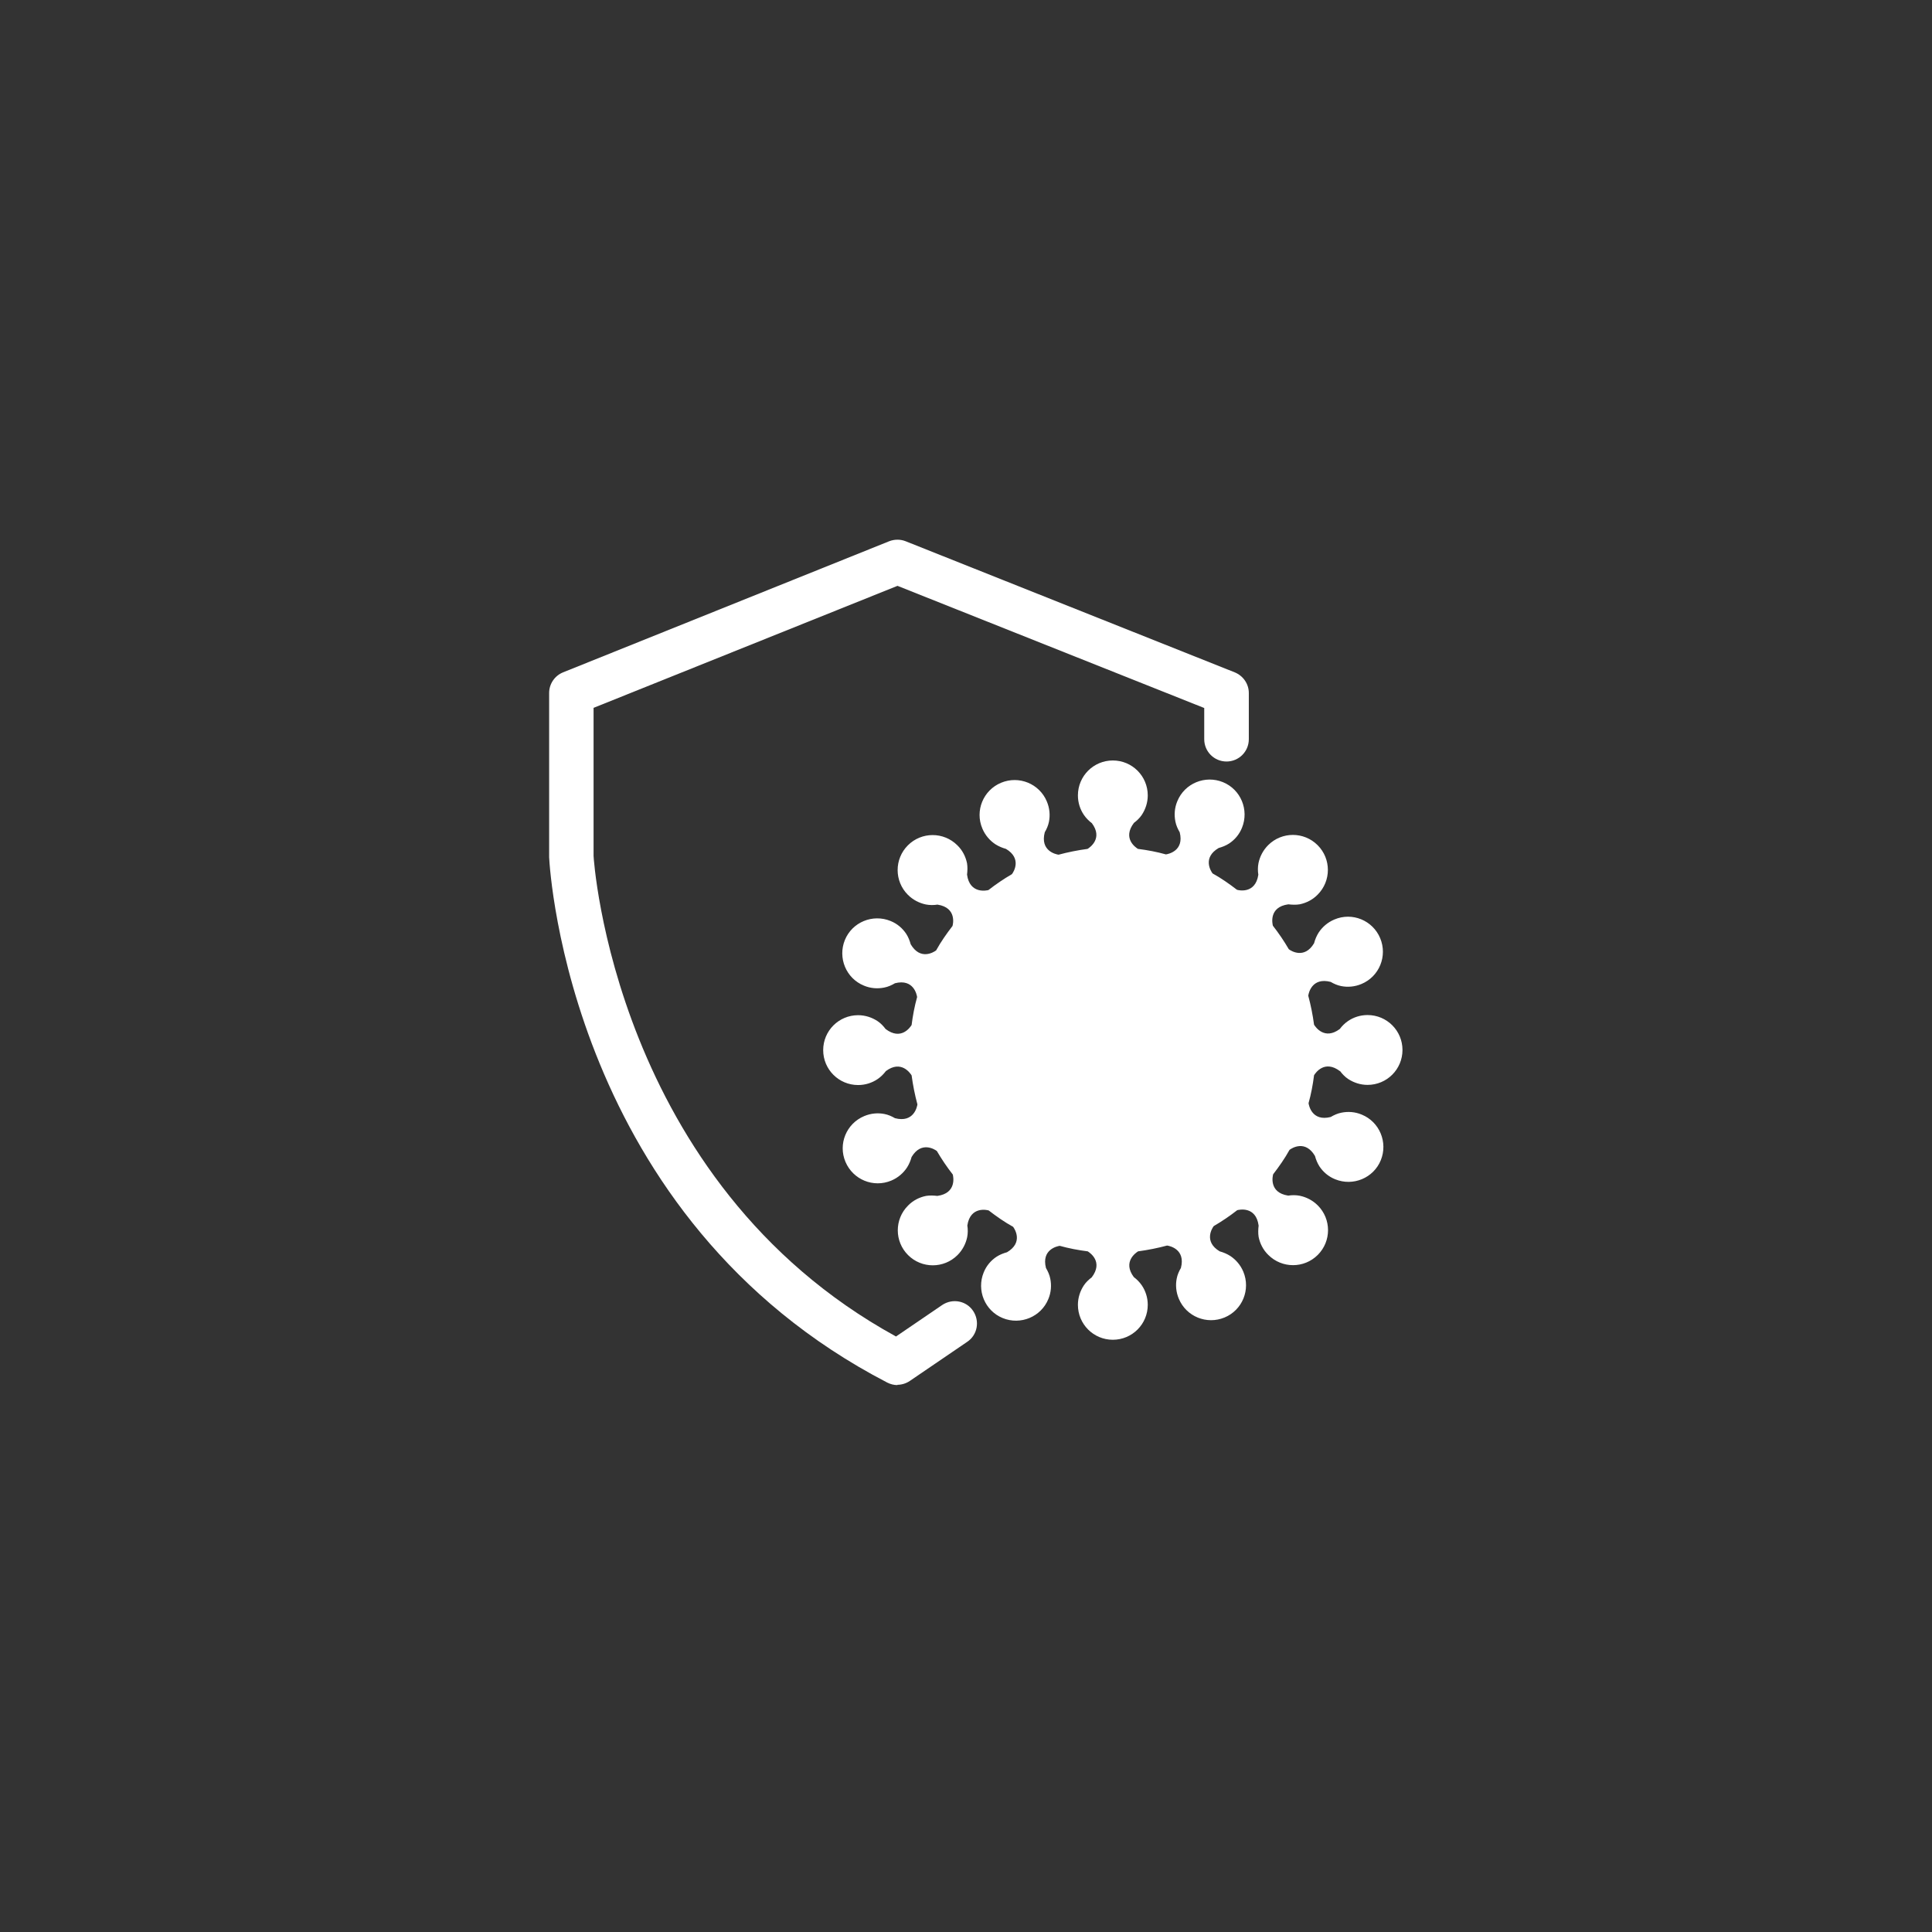
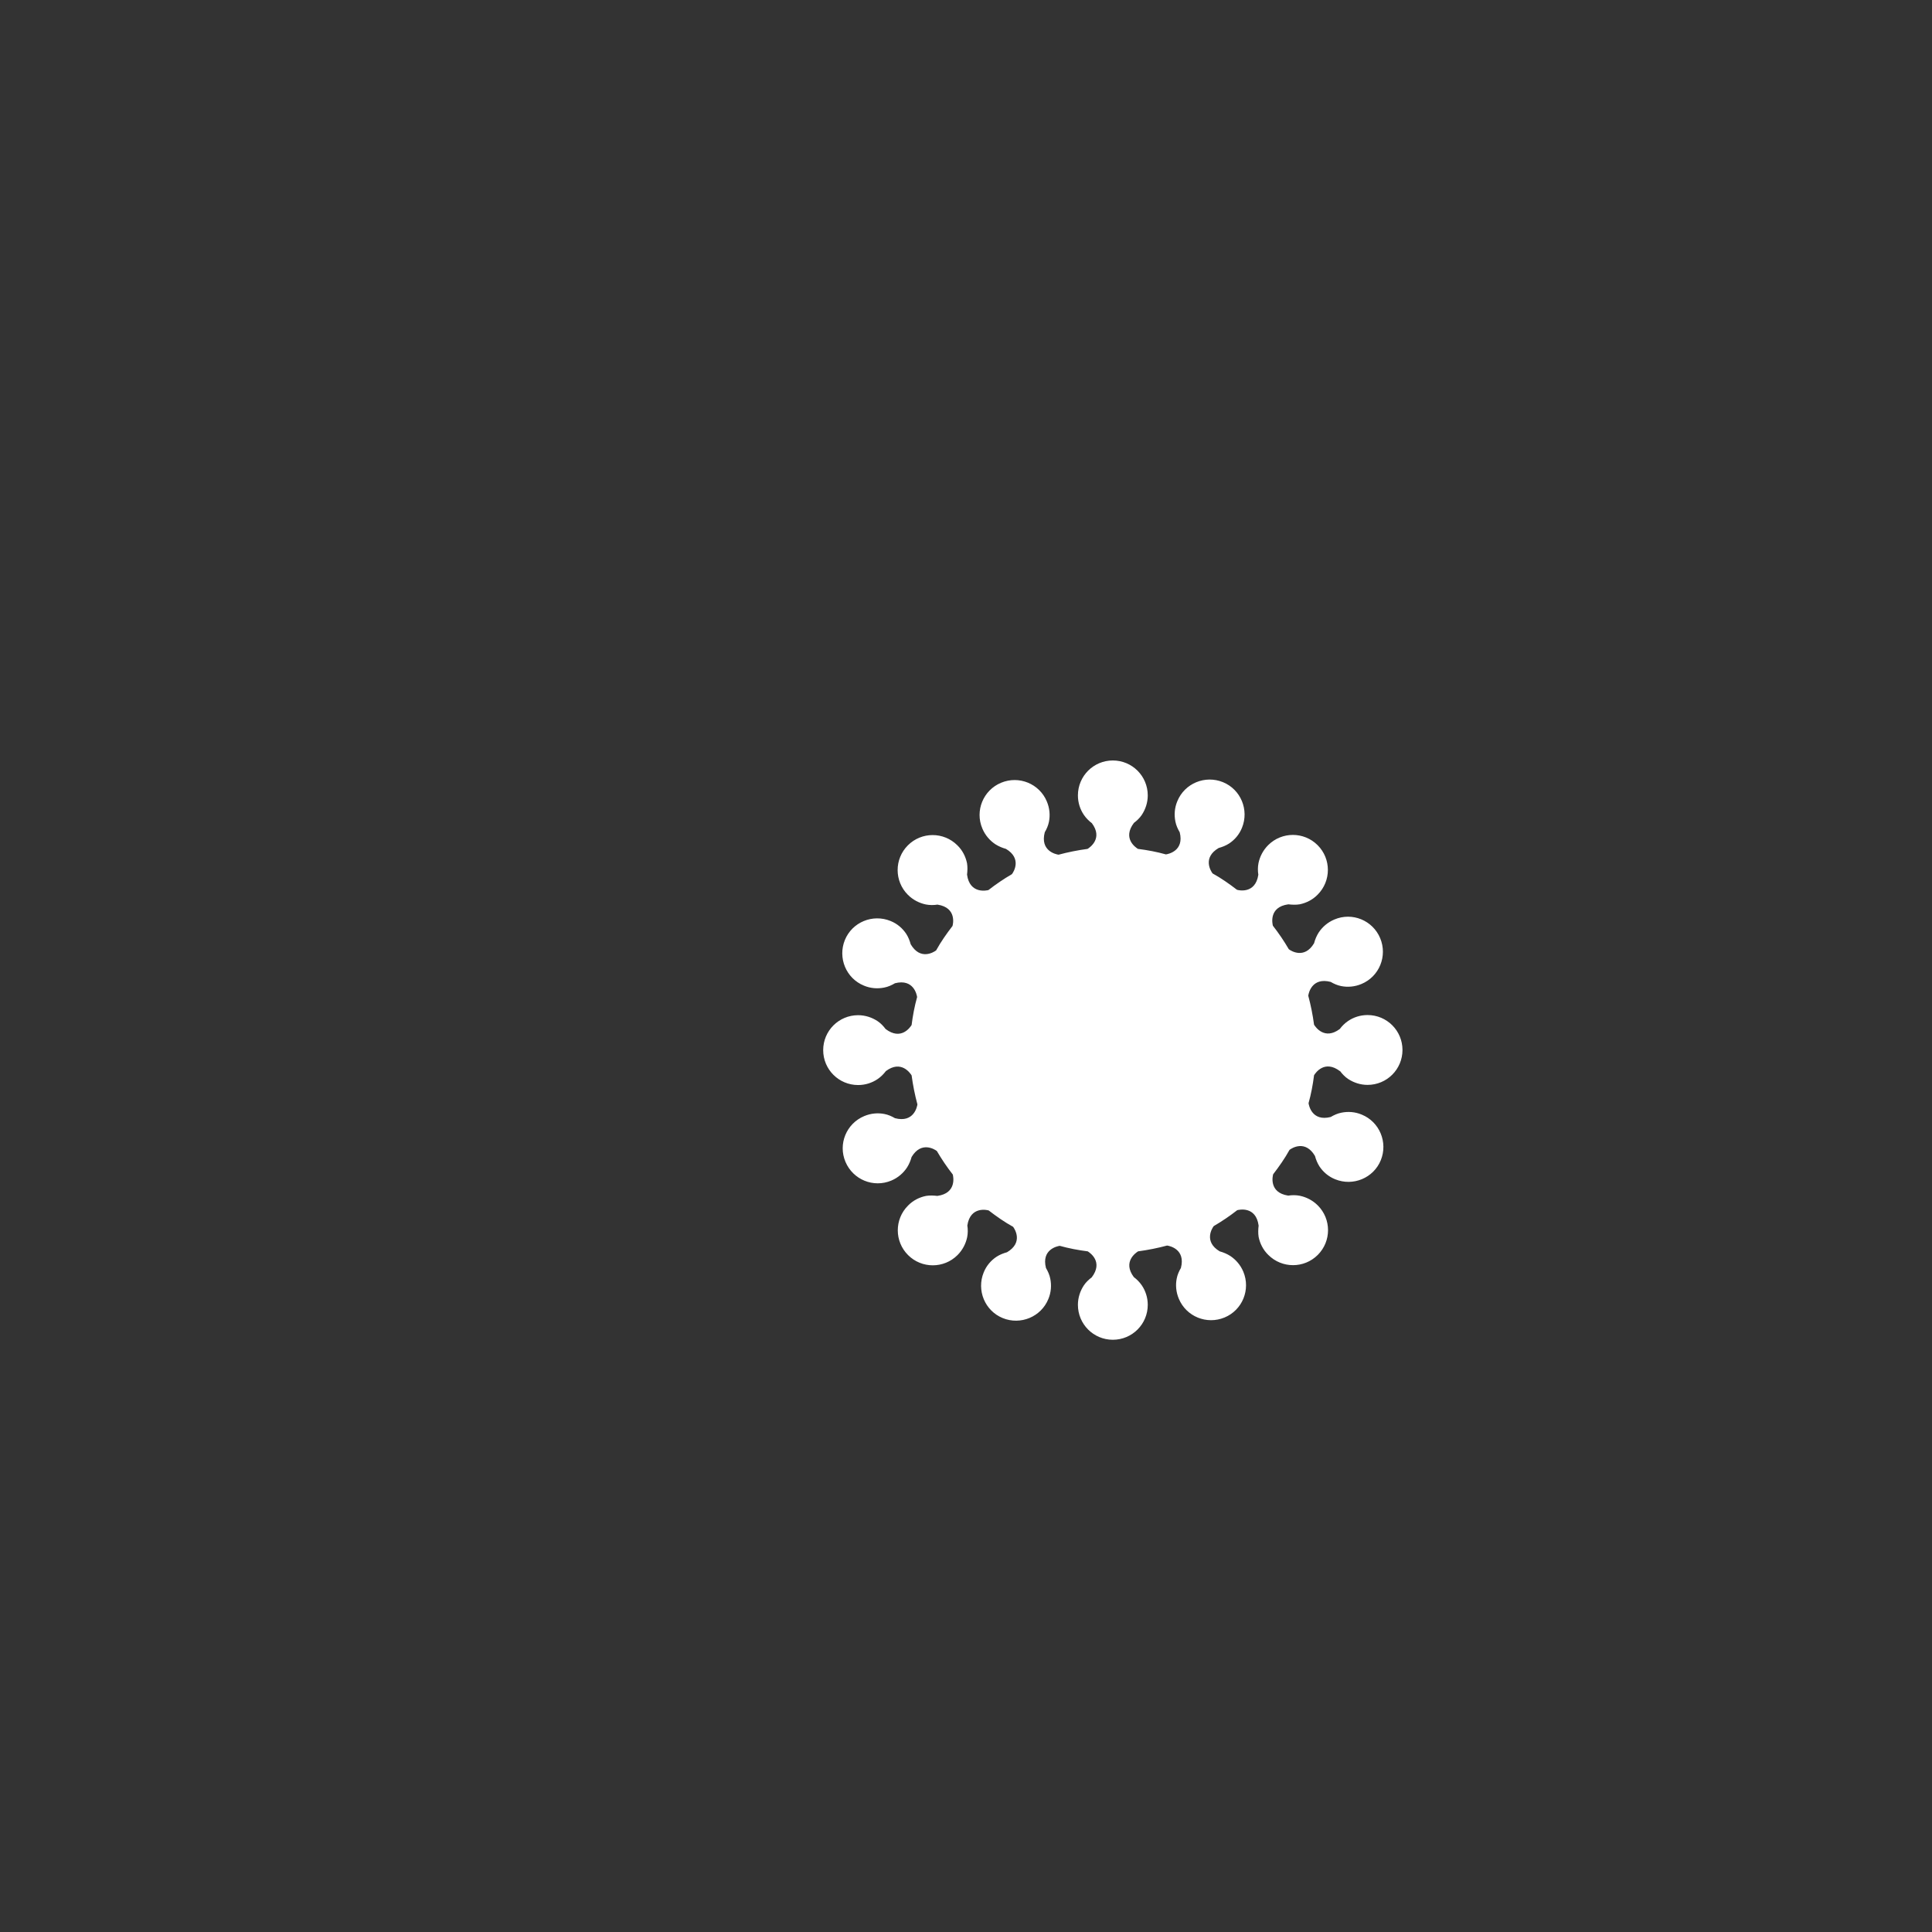
<svg xmlns="http://www.w3.org/2000/svg" viewBox="0 0 130 130" version="1.1">
  <rect x="0" y="0" width="130" height="130" fill="#333333" stroke="none" />
  <defs>
    <style>
      .cls-1 {
        fill: #fff;
      }
    </style>
  </defs>
  <g>
    <g id="Layer_1">
-       <path d="M60.39,93.2c-.24,0-.47-.06-.69-.17-21.29-11.04-22.7-34.36-22.75-35.35v-11.05c0-.61.37-1.16.94-1.39l21.94-8.82c.36-.14.76-.14,1.11,0l22.14,8.82c.57.23.95.78.95,1.39v3.11c0,.83-.67,1.5-1.5,1.5s-1.5-.67-1.5-1.5v-2.1l-20.64-8.22-20.45,8.21v9.96c0,.15,1.37,21.93,20.35,32.34l3.11-2.12c.69-.46,1.62-.29,2.08.4s.29,1.62-.4,2.08l-3.86,2.63c-.25.17-.55.26-.84.26Z" class="cls-1" />
      <path d="M90.17,72.07c.15.2.33.39.54.53.38.25.83.4,1.31.4,1.3,0,2.35-1.05,2.35-2.35s-1.05-2.35-2.35-2.35c-.49,0-.94.15-1.31.4h0s0,0,0,0c-.22.15-.4.33-.56.54-1.02.76-1.63-.13-1.73-.29-.09-.67-.22-1.32-.39-1.95.02-.16.24-1.26,1.51-.93.22.13.45.23.7.28.44.09.92.05,1.37-.14,1.2-.5,1.76-1.88,1.26-3.08-.5-1.2-1.88-1.77-3.08-1.26-.45.19-.81.5-1.06.88h0s0,0,0,0c-.14.22-.24.46-.31.72-.65,1.09-1.56.51-1.7.4-.32-.55-.68-1.08-1.07-1.58-.03-.11-.3-1.26,1.04-1.44.25.03.51.04.76,0,.44-.09.87-.3,1.21-.65.92-.92.92-2.41,0-3.33-.92-.92-2.41-.92-3.33,0-.34.34-.56.77-.65,1.21h0s0,0,0,0c-.05.26-.05.52-.01.78-.2,1.33-1.36,1.04-1.44,1.01-.52-.4-1.06-.78-1.64-1.1-.12-.16-.69-1.06.41-1.71.25-.07.48-.16.7-.3.38-.25.69-.61.87-1.06.49-1.2-.08-2.58-1.28-3.07s-2.58.08-3.07,1.28c-.19.45-.22.93-.13,1.37h0s0,0,0,0c.05.26.16.5.29.72.32,1.26-.78,1.47-.93,1.49-.61-.17-1.24-.29-1.88-.37-.16-.1-1.06-.71-.27-1.75.2-.15.39-.33.53-.54.25-.38.4-.83.4-1.31,0-1.3-1.05-2.35-2.35-2.35s-2.35,1.05-2.35,2.35c0,.49.15.94.4,1.31h0s0,0,0,0c.15.22.33.4.54.56.76,1.02-.13,1.63-.29,1.73-.67.09-1.32.22-1.95.39-.16-.02-1.26-.24-.93-1.51.13-.22.23-.45.28-.7.09-.44.05-.92-.14-1.37-.5-1.2-1.88-1.76-3.08-1.26s-1.77,1.88-1.26,3.08c.19.45.5.81.88,1.06h0s0,0,0,0c.22.14.46.24.71.31,1.09.65.51,1.56.4,1.7-.55.32-1.08.68-1.58,1.07-.11.03-1.26.29-1.44-1.04.03-.25.04-.51,0-.76-.09-.44-.3-.87-.65-1.21-.92-.92-2.41-.92-3.33,0s-.92,2.41,0,3.33c.34.34.77.56,1.21.65,0,0,0,0,0,0,.26.05.52.05.78.01,1.33.2,1.04,1.36,1.01,1.44-.4.52-.78,1.06-1.1,1.64-.16.12-1.06.69-1.71-.41-.07-.25-.16-.48-.3-.7-.25-.38-.61-.69-1.06-.87-1.2-.49-2.58.08-3.07,1.28s.08,2.58,1.28,3.07c.45.19.93.22,1.37.13h0s0,0,0,0c.26-.05.5-.16.72-.29,1.26-.32,1.47.78,1.49.93-.17.61-.29,1.24-.37,1.88-.1.16-.71,1.06-1.75.27-.15-.2-.33-.39-.54-.53-.38-.25-.83-.4-1.31-.4-1.3,0-2.35,1.05-2.35,2.35s1.05,2.35,2.35,2.35c.49,0,.94-.15,1.31-.4h0s0,0,0,0c.22-.15.4-.33.56-.54,1.02-.76,1.63.13,1.73.29.09.67.22,1.32.39,1.95-.02.16-.24,1.26-1.51.93-.22-.13-.45-.23-.7-.28-.44-.09-.92-.05-1.37.14-1.2.5-1.77,1.88-1.26,3.08s1.88,1.76,3.08,1.26c.45-.19.81-.5,1.06-.88h0s0,0,0,0c.14-.22.24-.46.31-.71.65-1.09,1.56-.51,1.7-.4.32.55.68,1.08,1.07,1.58.03.11.29,1.26-1.04,1.44-.25-.03-.51-.04-.76,0-.44.09-.87.3-1.21.65-.92.92-.92,2.41,0,3.33.92.92,2.41.92,3.33,0,.34-.34.56-.77.65-1.21h0s0,0,0,0c.05-.26.05-.52.01-.78.2-1.33,1.36-1.04,1.44-1.01.52.4,1.06.78,1.64,1.1.12.16.69,1.06-.41,1.71-.25.07-.48.16-.7.3-.38.25-.69.61-.87,1.06-.49,1.2.08,2.58,1.28,3.07s2.58-.08,3.07-1.28c.19-.45.22-.93.13-1.37h0s0,0,0,0c-.05-.26-.16-.5-.29-.72-.32-1.26.78-1.47.93-1.49.61.17,1.24.29,1.88.37.16.1,1.06.71.27,1.75-.2.15-.39.33-.53.54-.25.38-.4.83-.4,1.31,0,1.3,1.05,2.35,2.35,2.35s2.35-1.05,2.35-2.35c0-.49-.15-.94-.4-1.31h0s0,0,0,0c-.15-.22-.33-.4-.54-.56-.76-1.02.13-1.63.29-1.73.67-.09,1.32-.22,1.95-.39.16.02,1.26.24.93,1.51-.13.22-.23.45-.28.7-.09.44-.05.92.14,1.37.5,1.2,1.88,1.76,3.08,1.26s1.76-1.88,1.26-3.08c-.19-.45-.5-.81-.88-1.06h0s0,0,0,0c-.22-.14-.46-.24-.71-.31-1.09-.65-.51-1.56-.4-1.7.55-.32,1.08-.68,1.58-1.07.11-.03,1.26-.3,1.44,1.04-.03.25-.04.51,0,.76.09.44.3.87.65,1.21.92.92,2.41.92,3.33,0,.92-.92.92-2.41,0-3.33-.34-.34-.77-.56-1.21-.65h0s0,0,0,0c-.26-.05-.52-.05-.78-.01-1.33-.2-1.04-1.36-1.01-1.44.4-.52.78-1.06,1.1-1.64.16-.12,1.06-.69,1.71.41.07.25.16.48.3.7.25.38.61.69,1.06.87,1.2.49,2.58-.08,3.07-1.28s-.08-2.58-1.28-3.07c-.45-.19-.93-.22-1.37-.13h0s0,0,0,0c-.26.05-.5.16-.72.29-1.26.32-1.47-.78-1.49-.93.17-.61.29-1.24.37-1.88.1-.16.71-1.06,1.75-.27Z" class="cls-1" />
    </g>
  </g>
</svg>